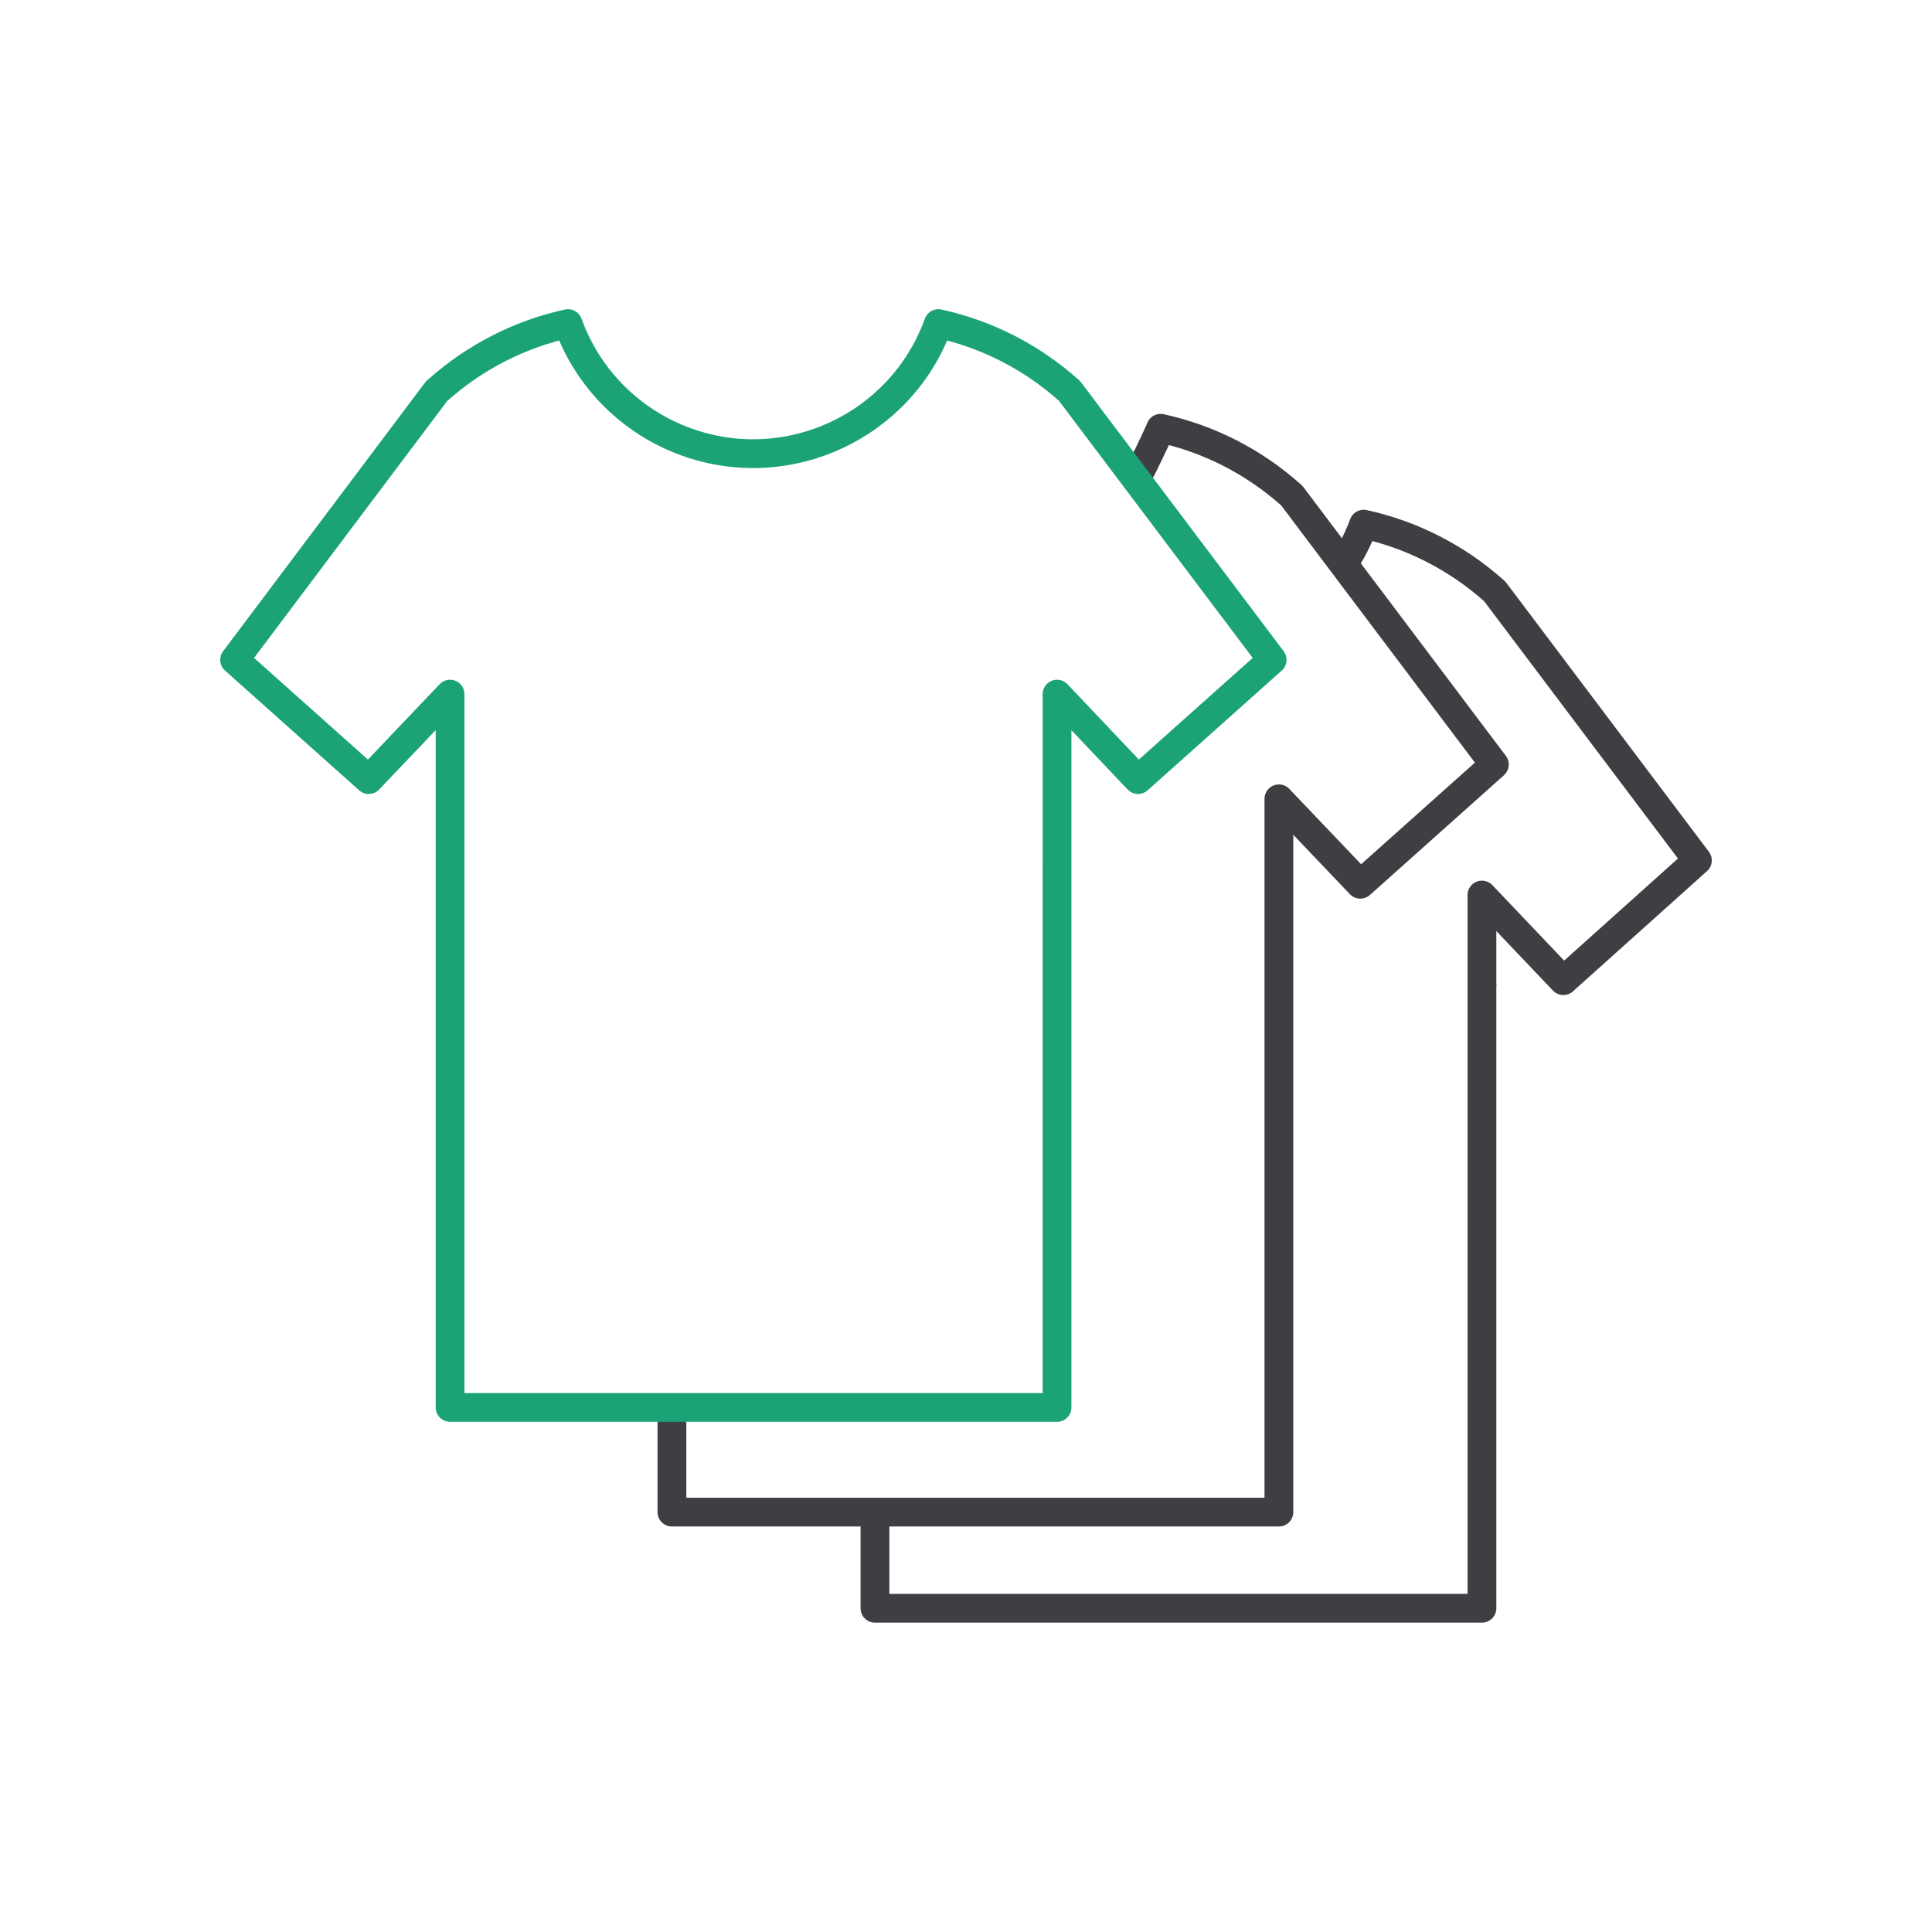
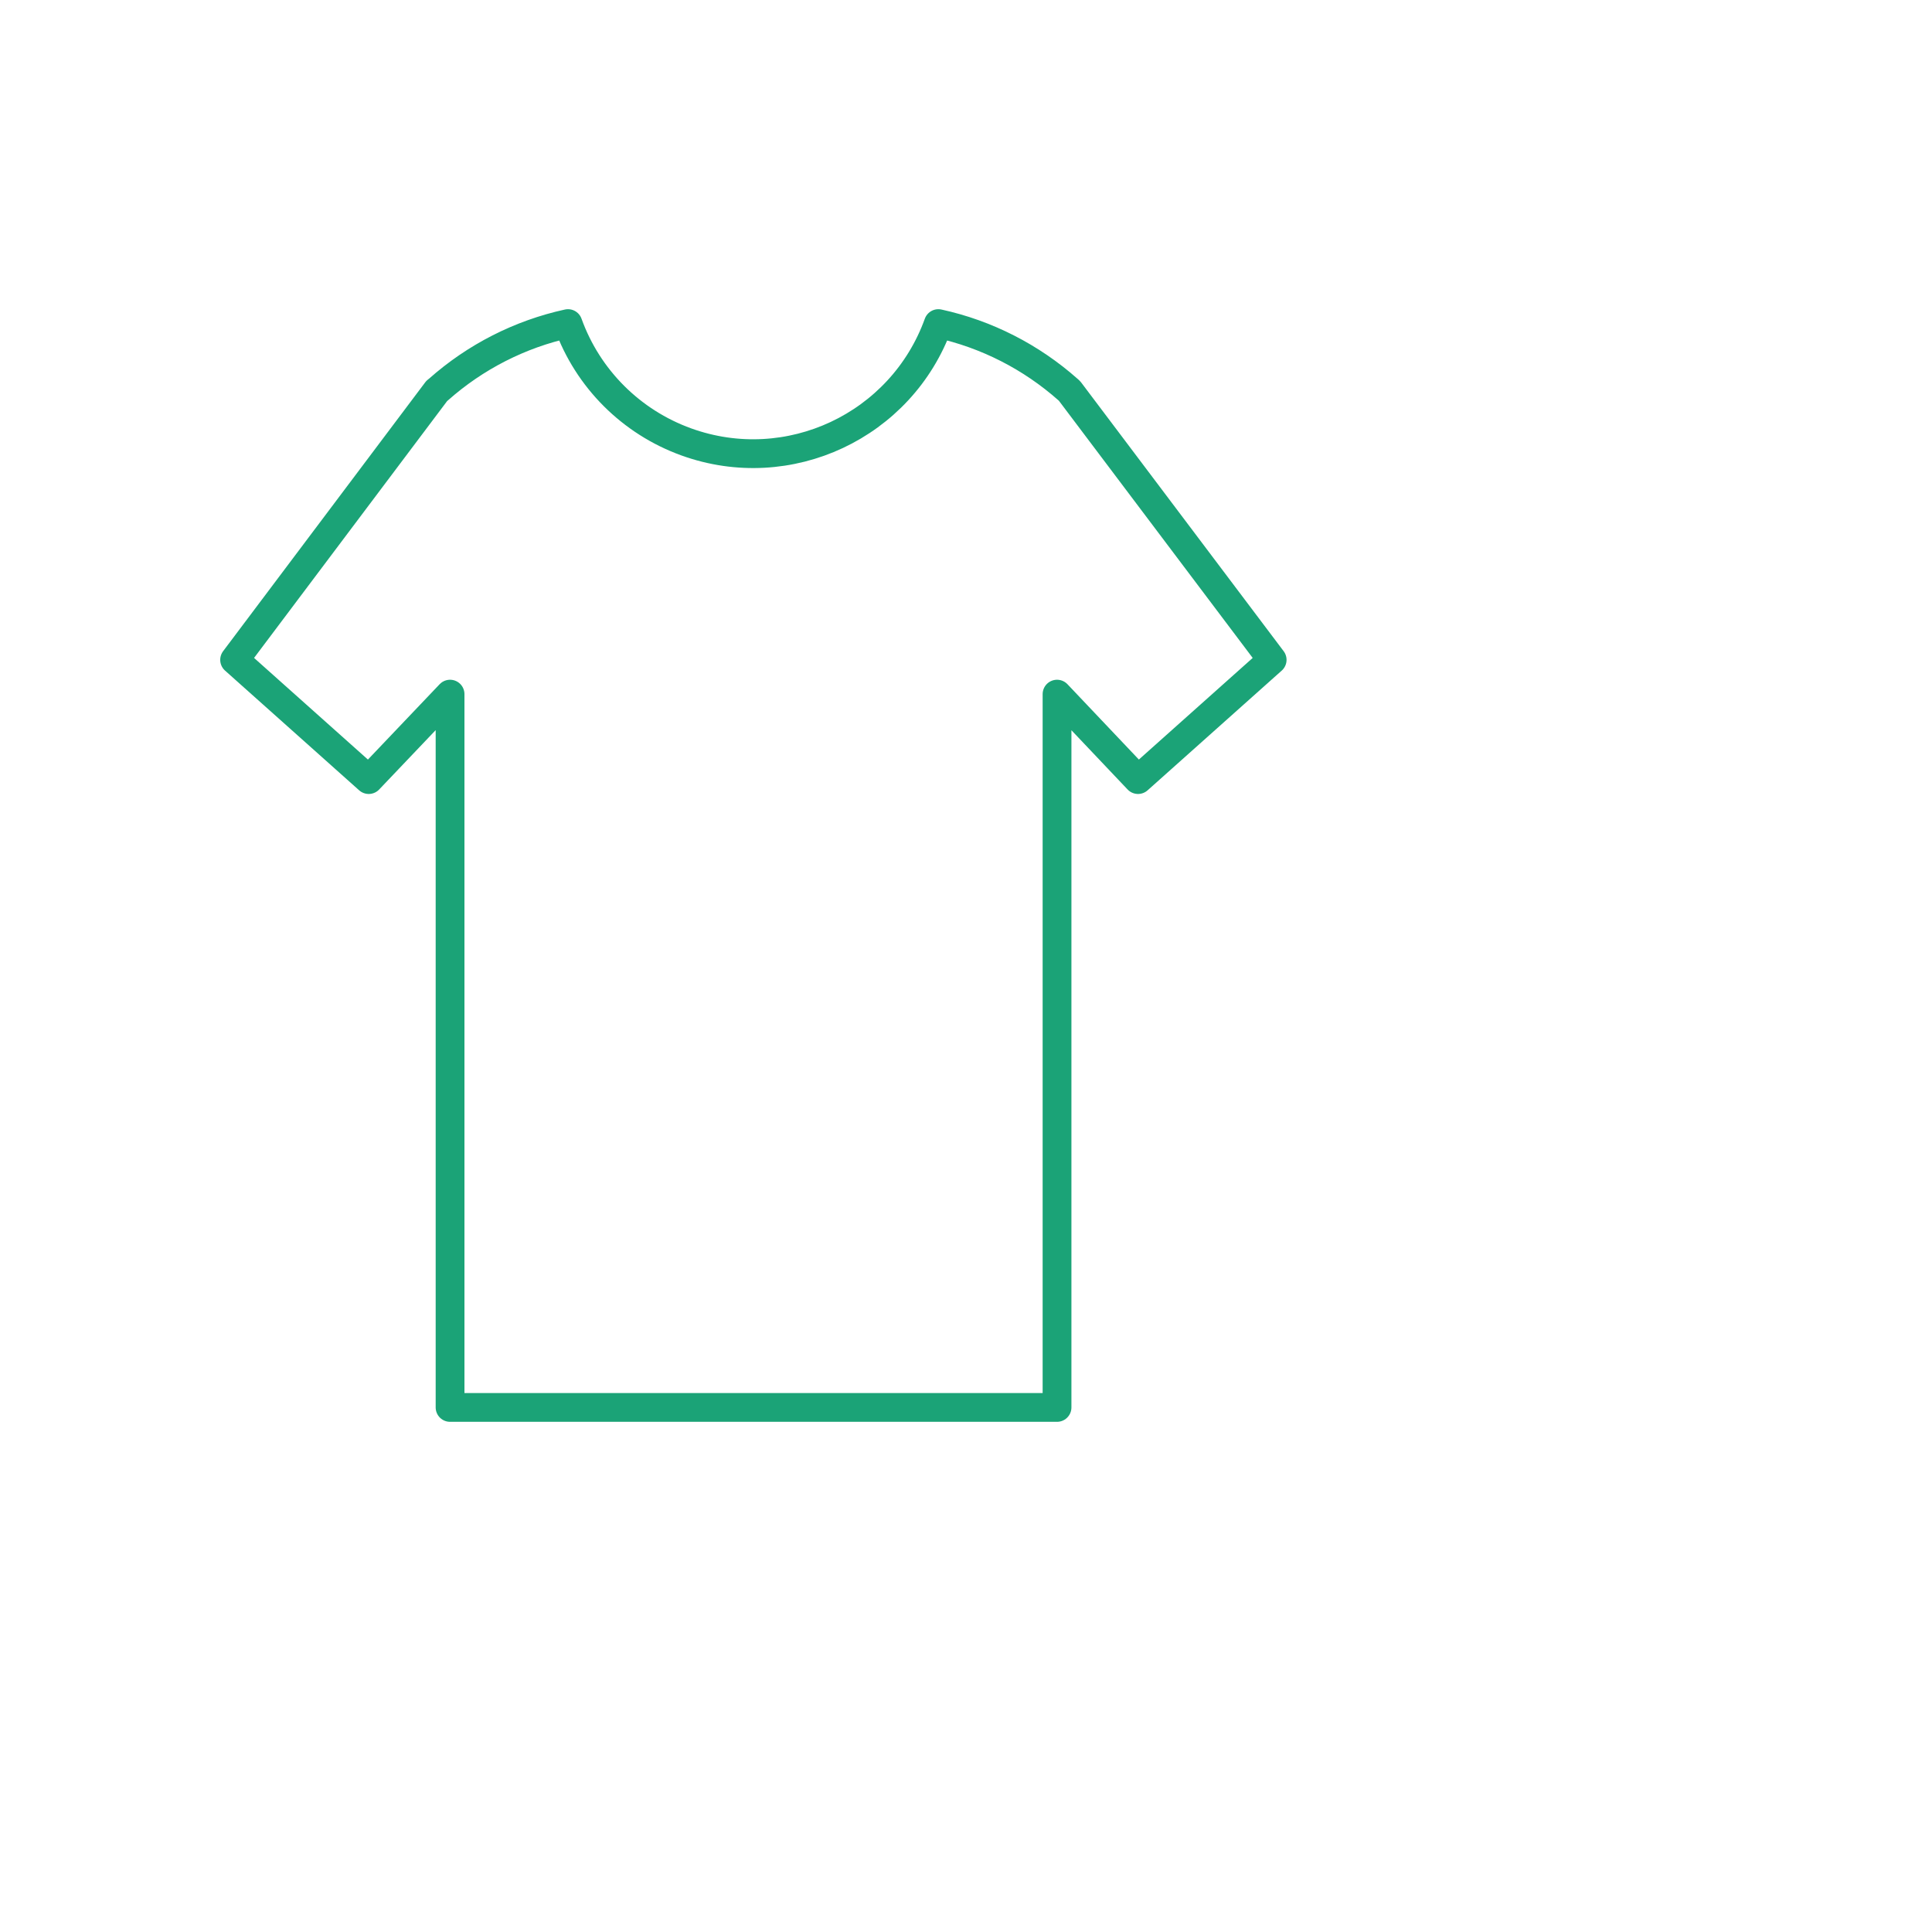
<svg xmlns="http://www.w3.org/2000/svg" id="Layer_1" data-name="Layer 1" viewBox="0 0 234.94 234.94">
  <defs>
    <style>
      .cls-1 {
        stroke: #3f3f43;
      }

      .cls-1, .cls-2 {
        fill: none;
        stroke-linecap: round;
        stroke-linejoin: round;
        stroke-width: 3.5px;
      }

      .cls-2 {
        stroke: #1ba377;
      }
    </style>
  </defs>
-   <path class="cls-1" d="M81.71,173.13v10.75h73.81v-86.74l9.9,10.39,16.3-14.56-24.63-32.7-.18-.16c-4.49-3.98-9.91-6.75-15.77-8.03-.24.64-2.29,4.92-2.65,5.54" />
-   <path class="cls-1" d="M180.21,119.78v-10.94l9.9,10.41,16.3-14.62-24.63-32.7-.18-.16c-4.49-3.98-9.91-6.75-15.77-8.03-.54,1.46-1.22,2.86-2.03,4.18" />
-   <polyline class="cls-1" points="106.4 184.83 106.4 195.57 143.1 195.57 143.51 195.57 180.21 195.57 180.21 119.78" />
  <path class="cls-2" d="M128.54,111.11v-26.7l9.85,10.39,16.31-14.56-24.64-32.7-.18-.16c-4.49-3.98-9.91-6.75-15.77-8.03-4.49,12.44-18.22,18.88-30.65,14.39-6.7-2.42-11.98-7.69-14.39-14.39-5.85,1.28-11.28,4.05-15.76,8.03l-.2.16-24.58,32.7,16.31,14.56,9.89-10.39v86.74h73.81v-65.9" />
</svg>